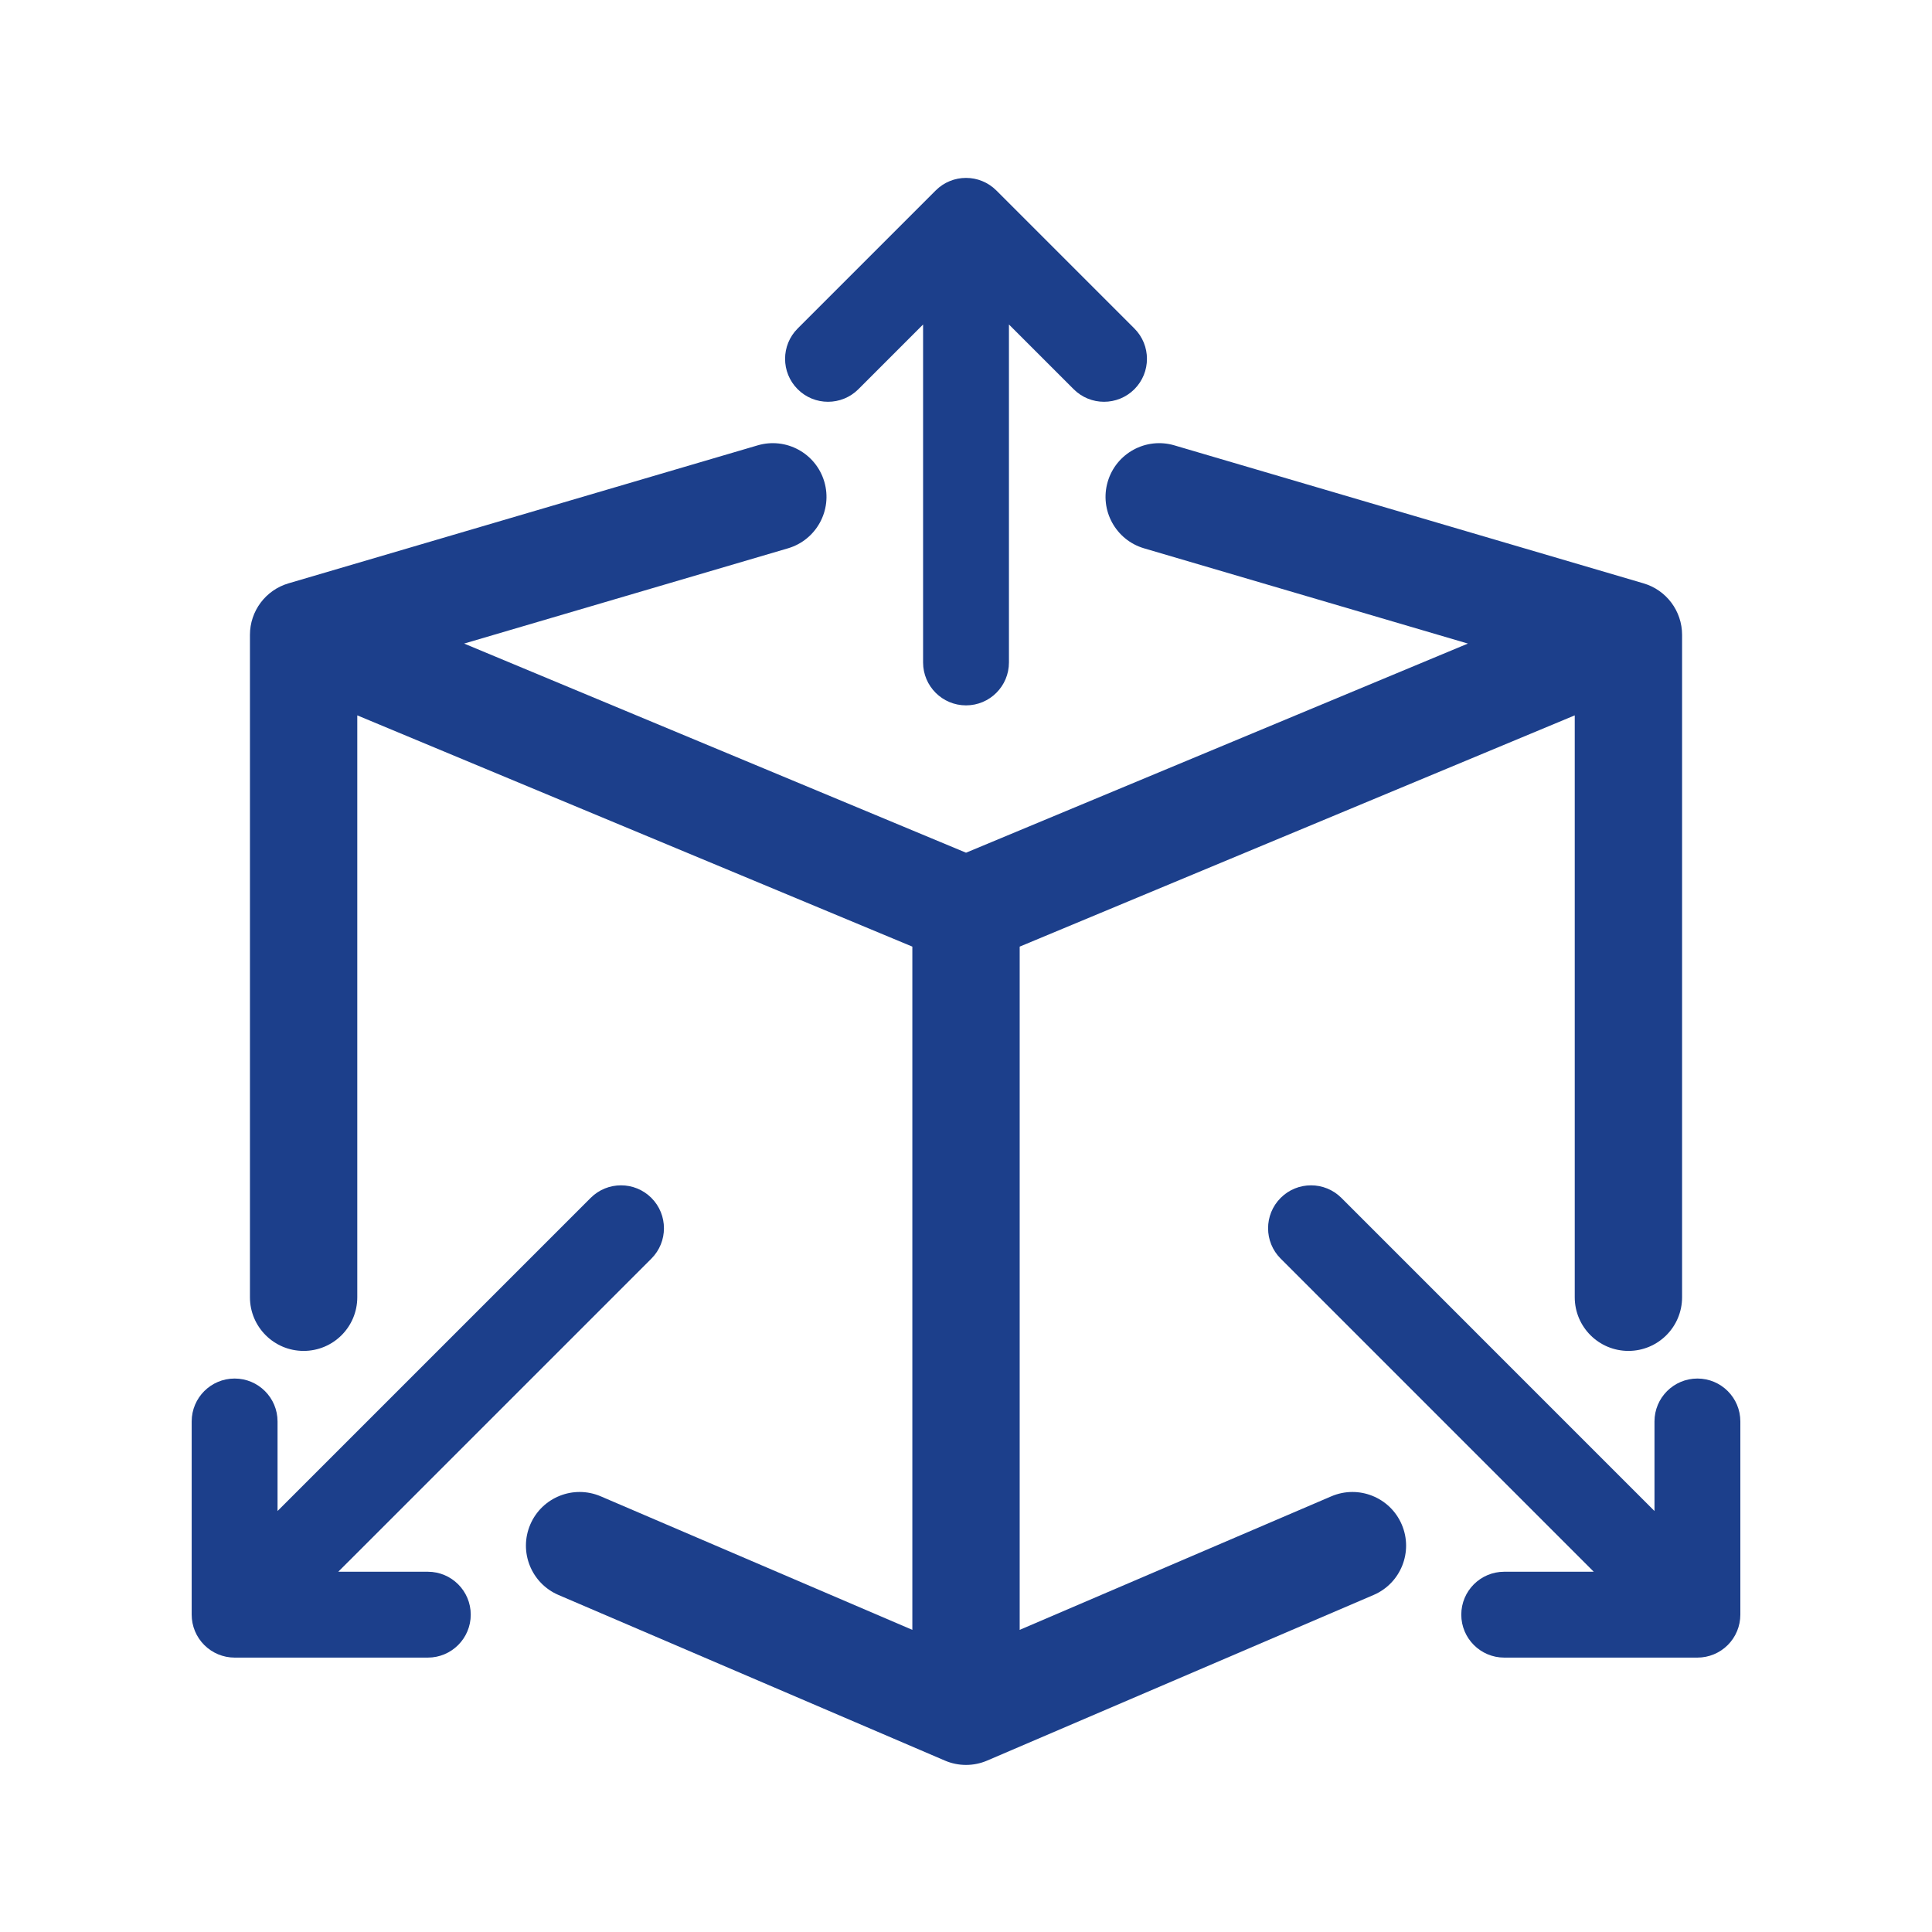
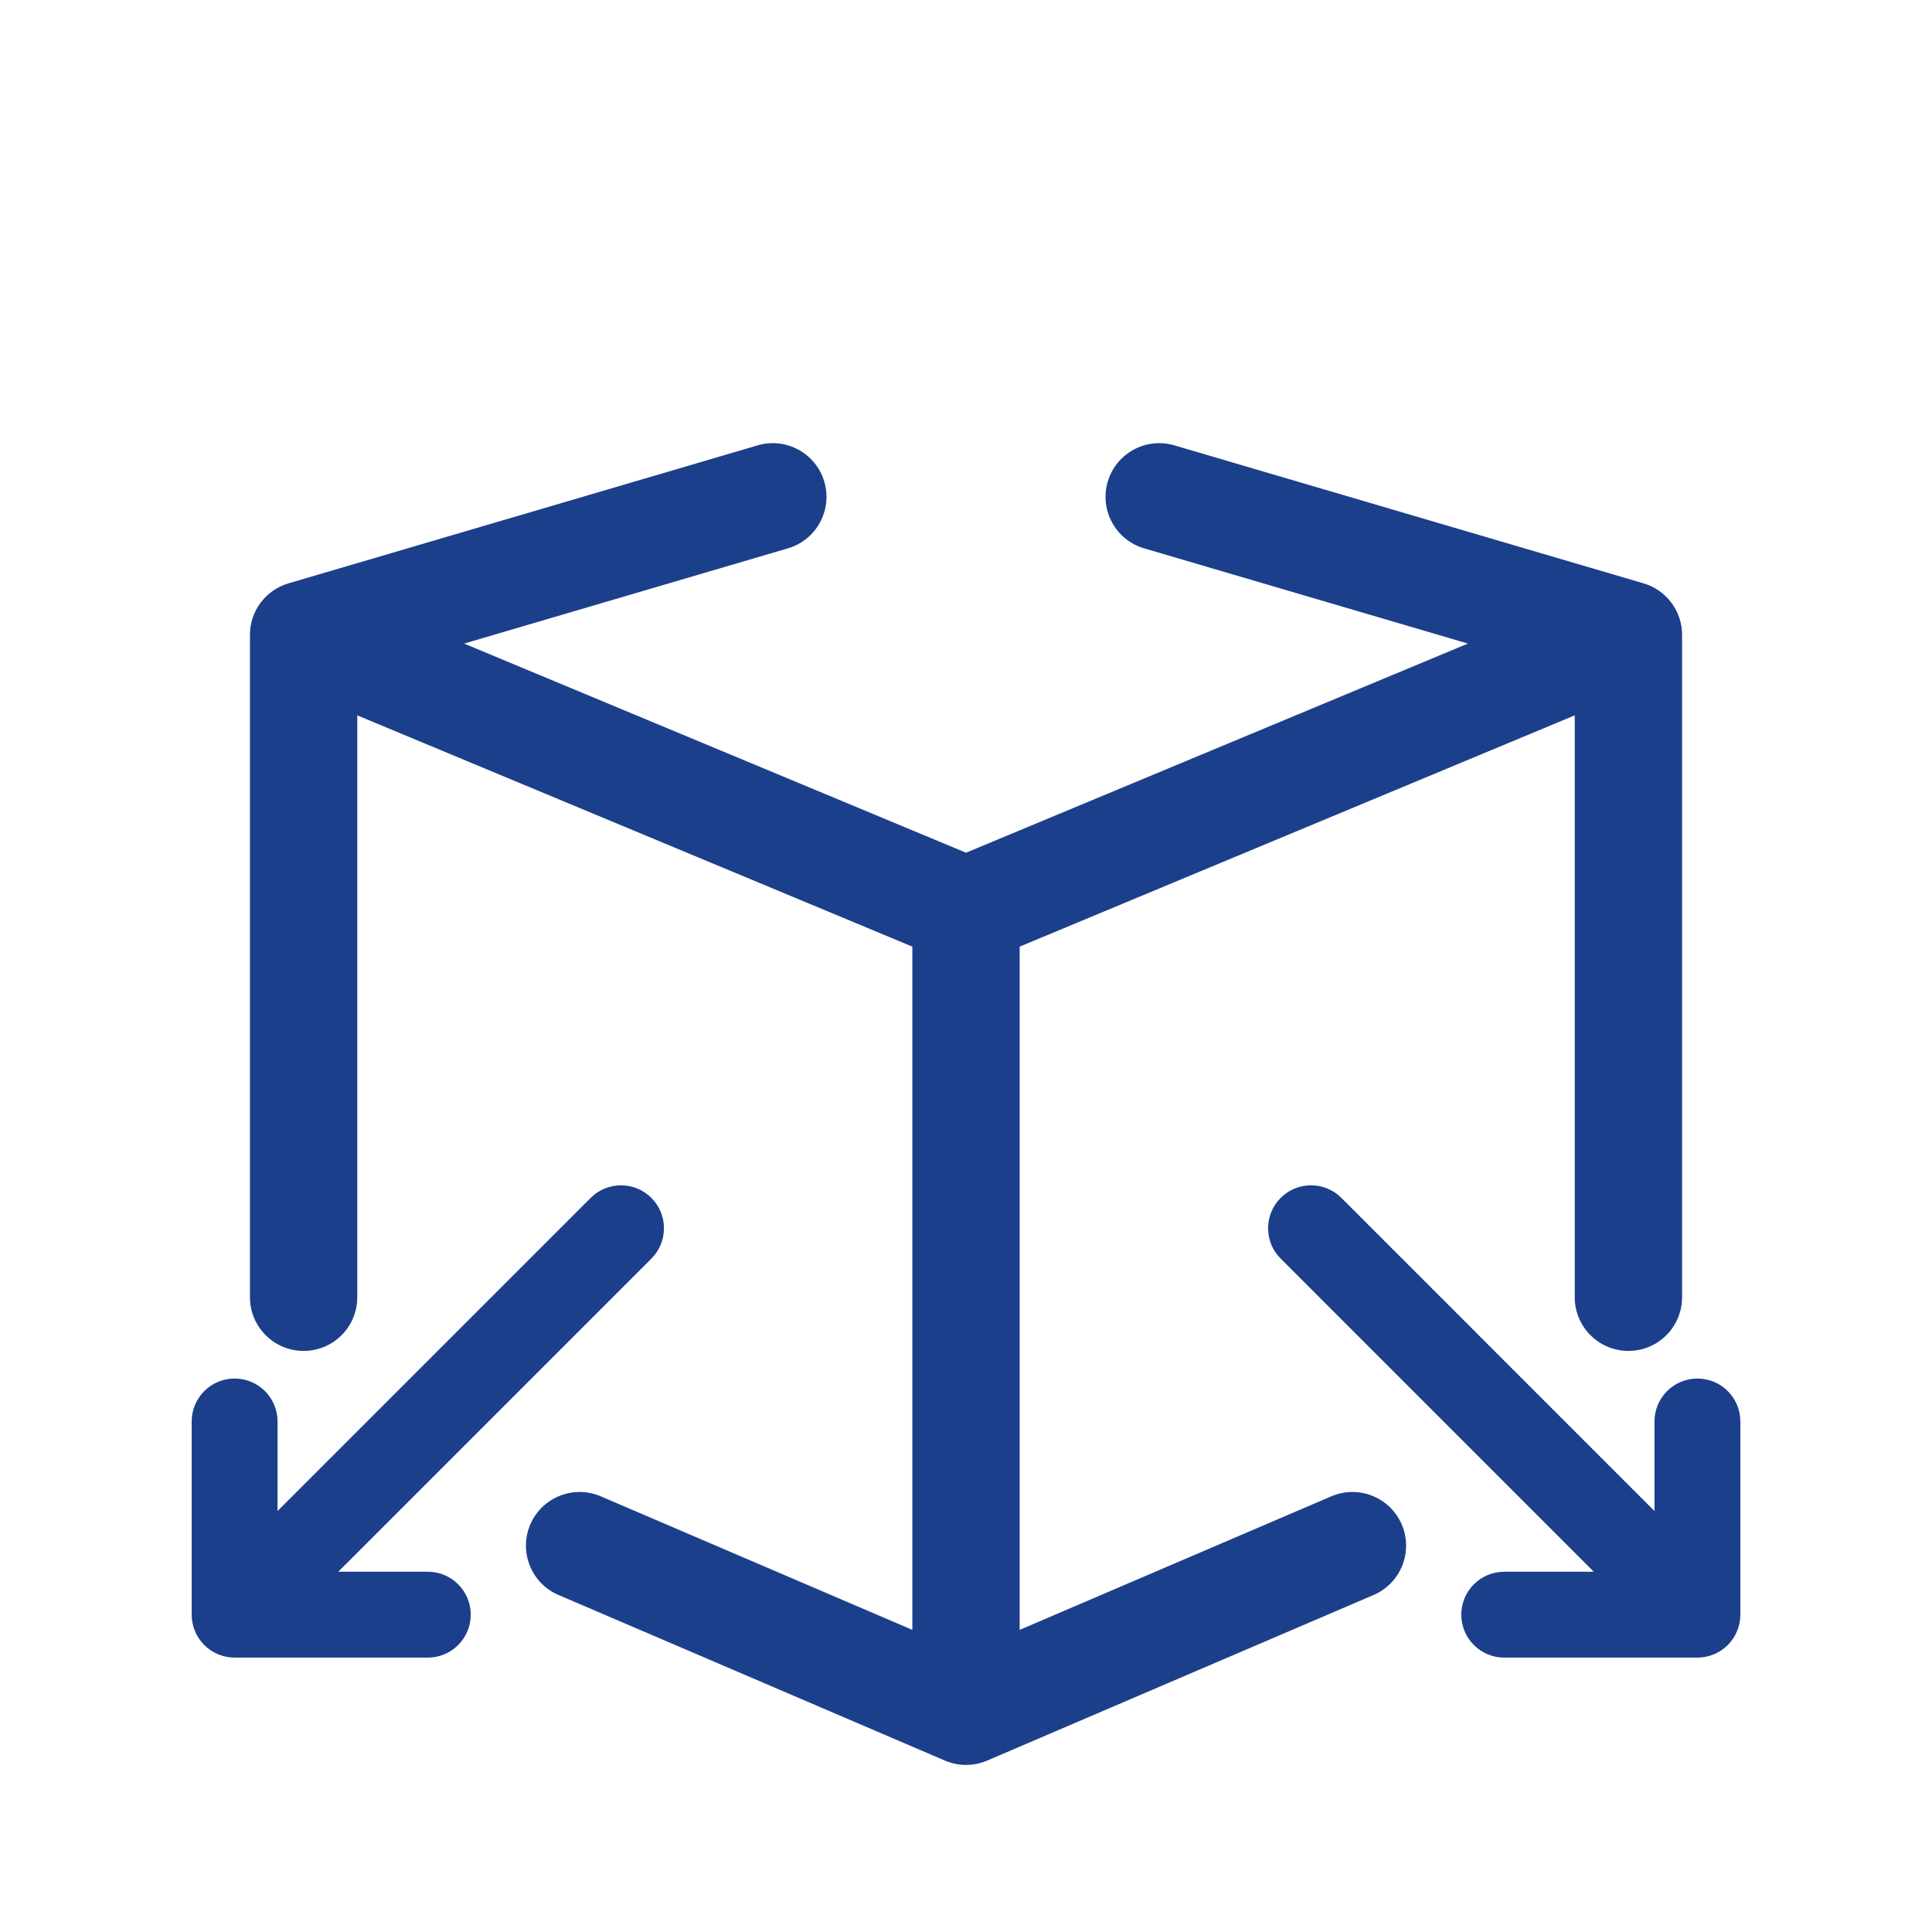
<svg xmlns="http://www.w3.org/2000/svg" width="70" height="70" viewBox="0 0 70 70" fill="none">
  <path fill-rule="evenodd" clip-rule="evenodd" d="M29.866 17.453C30.169 18.483 29.579 19.564 28.549 19.867L16.816 23.318L35.001 30.895L53.185 23.318L41.452 19.867C40.422 19.564 39.832 18.483 40.135 17.453C40.438 16.423 41.519 15.833 42.549 16.136L59.549 21.136C60.377 21.38 60.945 22.139 60.945 23.002V47.002C60.945 48.076 60.075 48.946 59.001 48.946C57.927 48.946 57.056 48.076 57.056 47.002V25.919L36.945 34.298V59.053L48.235 54.215C49.222 53.792 50.365 54.249 50.788 55.236C51.211 56.223 50.754 57.366 49.767 57.789L35.767 63.789C35.277 63.999 34.724 63.999 34.235 63.789L20.235 57.789C19.248 57.366 18.79 56.223 19.213 55.236C19.636 54.249 20.779 53.792 21.767 54.215L33.056 59.053V34.298L12.945 25.919V47.002C12.945 48.076 12.075 48.946 11.001 48.946C9.927 48.946 9.056 48.076 9.056 47.002V23.002C9.056 22.139 9.624 21.38 10.452 21.136L27.452 16.136C28.482 15.833 29.563 16.423 29.866 17.453Z" fill="#1C3F8B" />
  <path fill-rule="evenodd" clip-rule="evenodd" d="M61.501 49.947C62.36 49.947 63.056 50.643 63.056 51.502V58.502C63.056 58.915 62.892 59.31 62.601 59.602C62.309 59.894 61.913 60.058 61.501 60.058L54.501 60.058C53.642 60.058 52.945 59.361 52.945 58.502C52.945 57.643 53.642 56.947 54.501 56.947H57.745L46.401 45.602C45.793 44.995 45.793 44.01 46.401 43.402C47.008 42.795 47.993 42.795 48.601 43.402L59.945 54.747V51.502C59.945 50.643 60.642 49.947 61.501 49.947Z" fill="#1C3F8B" />
-   <path fill-rule="evenodd" clip-rule="evenodd" d="M28.901 14.102C28.293 13.494 28.293 12.509 28.901 11.902L33.901 6.902C34.508 6.294 35.493 6.294 36.101 6.902L41.101 11.902C41.708 12.509 41.708 13.494 41.101 14.102C40.493 14.709 39.508 14.709 38.901 14.102L36.556 11.757V24.002C36.556 24.861 35.86 25.557 35.001 25.557C34.142 25.557 33.445 24.861 33.445 24.002V11.757L31.101 14.102C30.493 14.709 29.508 14.709 28.901 14.102Z" fill="#1C3F8B" />
  <path fill-rule="evenodd" clip-rule="evenodd" d="M8.501 49.947C7.642 49.947 6.945 50.643 6.945 51.502L6.945 58.502C6.945 58.915 7.109 59.31 7.401 59.602C7.693 59.894 8.088 60.058 8.501 60.058L15.501 60.058C16.36 60.058 17.056 59.361 17.056 58.502C17.056 57.643 16.36 56.947 15.501 56.947H12.256L23.601 45.602C24.208 44.995 24.208 44.01 23.601 43.402C22.993 42.795 22.008 42.795 21.401 43.402L10.056 54.747L10.056 51.502C10.056 50.643 9.36 49.947 8.501 49.947Z" fill="#1C3F8B" />
</svg>